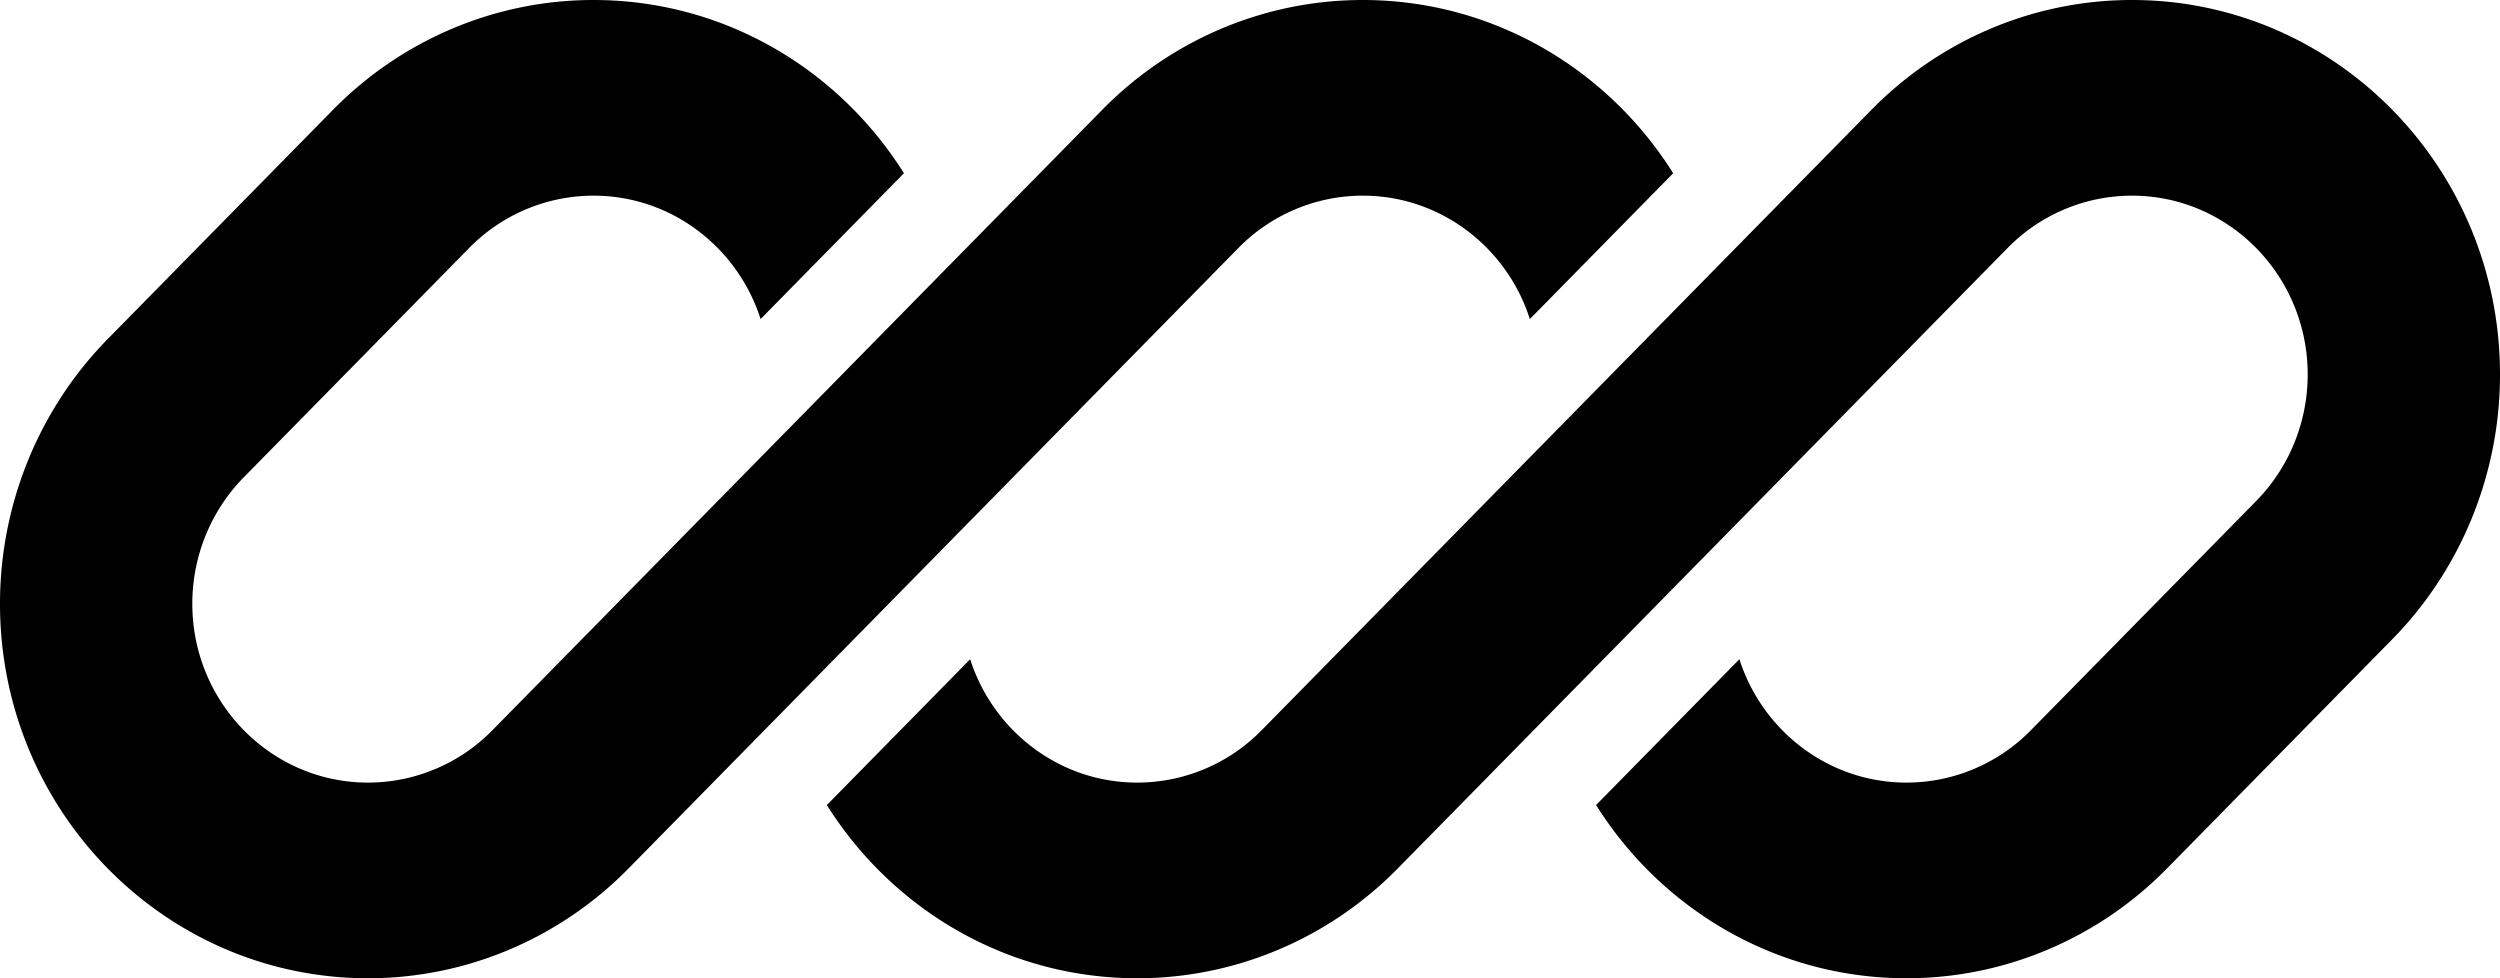
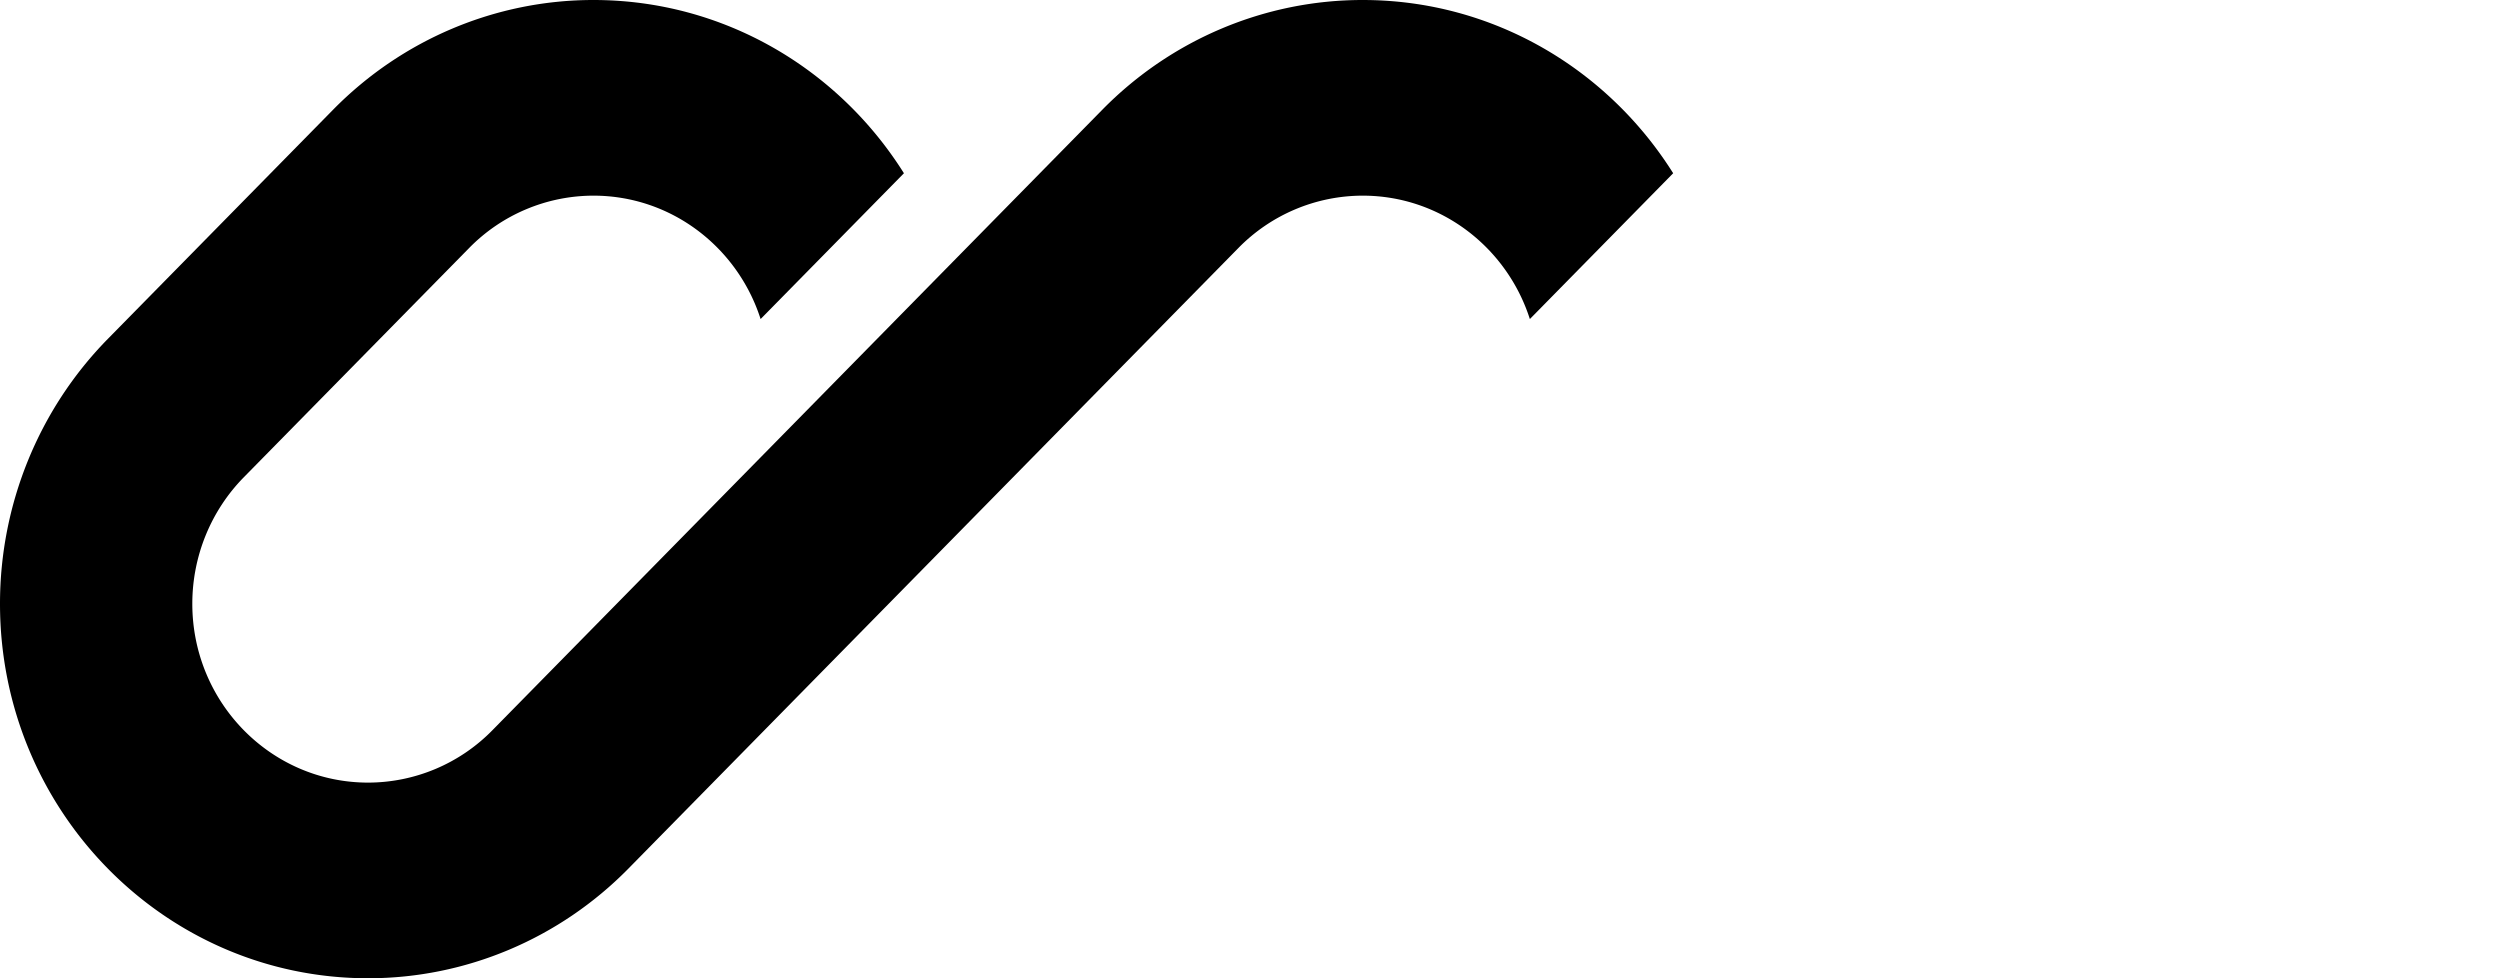
<svg xmlns="http://www.w3.org/2000/svg" width="161" height="63" viewBox="0 0 161 63">
  <path d="M38.216 0C31.93 0 25.9 2.541 21.453 7.064L6.943 21.826C2.499 26.35 0 32.484 0 38.881 0 52.2 10.614 63 23.707 63c6.287 0 12.317-2.541 16.763-7.064l10.036-10.211L79.75 15.974a11.225 11.225 0 0 1 8.006-3.374c5.027 0 9.29 3.334 10.767 7.947l9.229-9.39C103.541 4.45 96.158 0 87.755 0c-6.288 0-12.318 2.541-16.763 7.064l-39.28 39.962a11.225 11.225 0 0 1-8.005 3.374c-6.253 0-11.322-5.157-11.322-11.52 0-3.054 1.193-5.984 3.316-8.144l14.51-14.762a11.225 11.225 0 0 1 8.005-3.374c5.028 0 9.29 3.334 10.767 7.947l9.23-9.39C54.002 4.45 46.62 0 38.215 0Z" />
-   <path d="M81.251 47.026a11.225 11.225 0 0 1-8.006 3.374c-5.026 0-9.288-3.333-10.766-7.945l-9.229 9.39C57.46 58.551 64.842 63 73.245 63c6.288 0 12.317-2.541 16.763-7.064l39.279-39.962a11.224 11.224 0 0 1 8.006-3.374c6.253 0 11.322 5.157 11.322 11.52 0 3.054-1.193 5.984-3.316 8.144L130.79 47.026a11.227 11.227 0 0 1-8.006 3.374c-5.027 0-9.289-3.333-10.767-7.946l-9.229 9.39C106.998 58.551 114.38 63 122.784 63c6.287 0 12.317-2.541 16.763-7.064l14.509-14.762C158.502 36.65 161 30.516 161 24.119 161 10.8 150.386 0 137.293 0c-6.287 0-12.317 2.541-16.763 7.064L81.251 47.026Z" />
</svg>